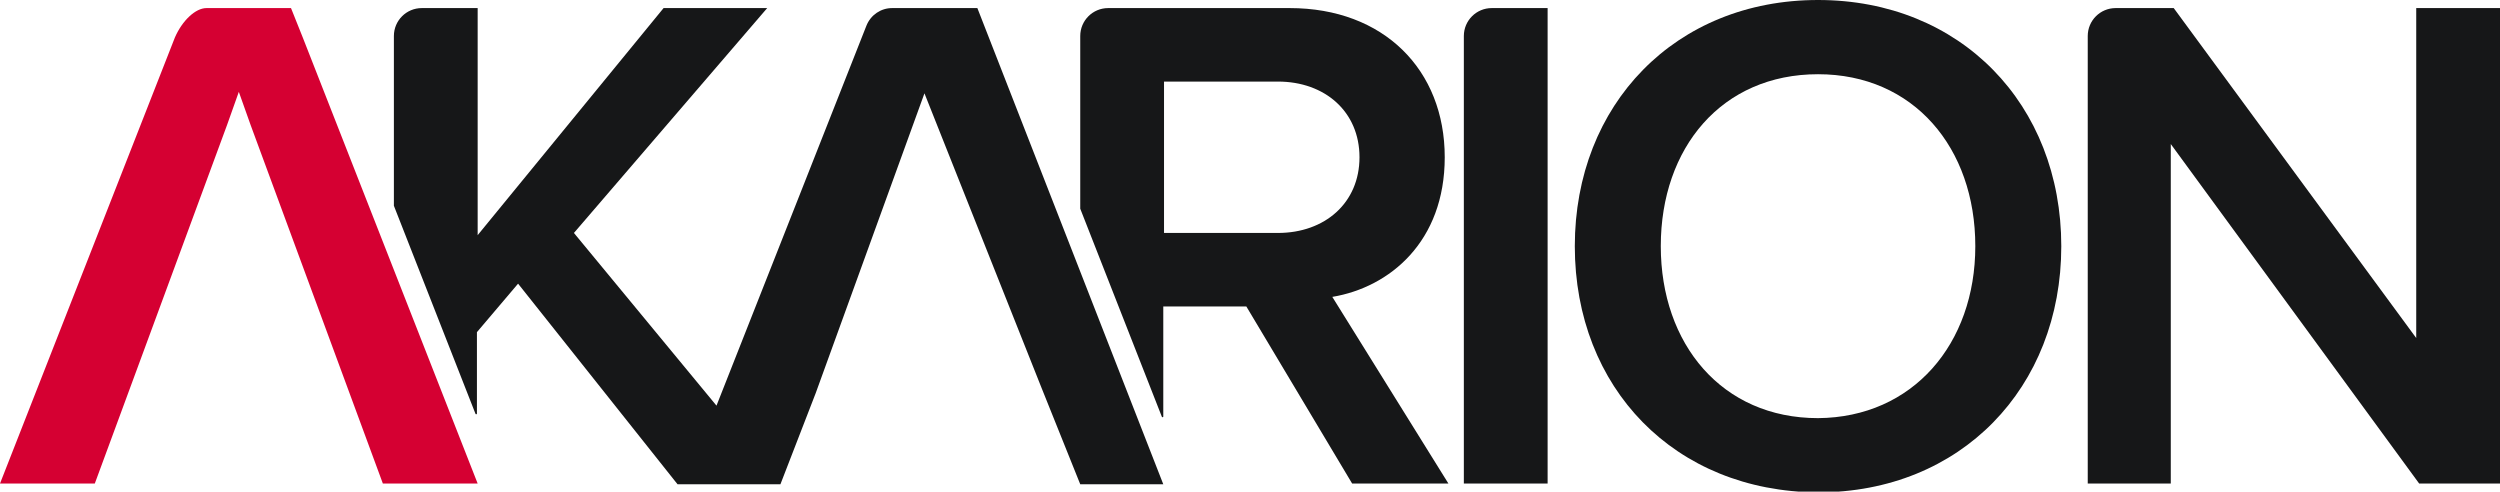
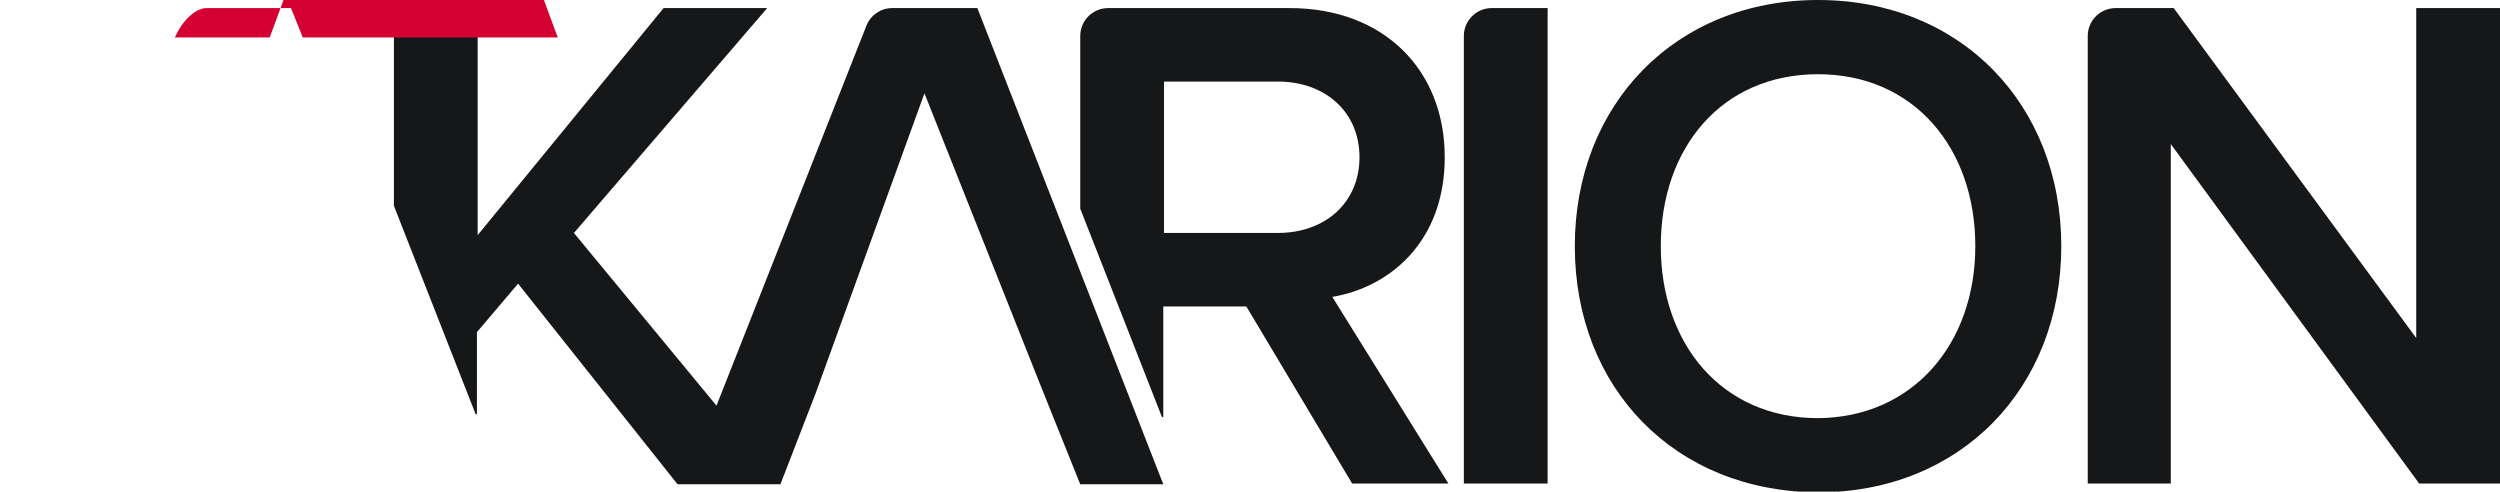
<svg xmlns="http://www.w3.org/2000/svg" version="1.1" id="Ebene_1" x="0px" y="0px" viewBox="0 0 340.2 66.9" style="enable-background:new 0 0 340.2 66.9;" xml:space="preserve">
  <style type="text/css">
	.st0{display:none;}
	.st1{display:inline;}
	.st2{fill:#FFFFFF;}
	.st3{display:inline;fill:#FFFFFF;}
	.st4{display:inline;fill:#D50032;}
	.st5{fill:#161718;}
	.st6{fill:#D50032;}
</style>
  <g id="Logo_White" class="st0">
    <g class="st1">
      <path class="st2" d="M181.3,40.4c7.8-1.3,15.3-7.5,15.3-19c0-11.9-8.3-20.3-21.1-20.3h-24.7c-2.1,0-3.8,1.7-3.8,3.8v23.5    l11.1,28.3c0,0.1,0.2,0.1,0.2,0V41.7h11.3L184,65.8h13.1L181.3,40.4z M158.4,31.7V11.1h15.5c6.4,0,11.1,4.1,11.1,10.3    s-4.7,10.3-11.1,10.3H158.4z" />
    </g>
    <path class="st3" d="M199.2,65.8V4.9c0-2.1,1.7-3.8,3.8-3.8h7.6v64.7H199.2z" />
    <path class="st3" d="M214.3,33.5c0-19.3,13.7-33.5,33.1-33.5c19.4,0,33.1,14.2,33.1,33.5c0,19.3-13.7,33.5-33.1,33.5   C227.9,66.9,214.3,52.8,214.3,33.5z M268.8,33.5c0-13.4-8.4-23.4-21.4-23.4c-13.1,0-21.4,10-21.4,23.4c0,13.3,8.3,23.4,21.4,23.4   C260.3,56.8,268.8,46.8,268.8,33.5z" />
-     <path class="st3" d="M329.2,65.8l-33.8-46.2v46.2h-11.3V4.9c0-2.1,1.7-3.8,3.8-3.8h7.9L328.8,46V1.1h11.4v64.7H329.2z" />
    <path class="st3" d="M133,1.1h-11.6l0,0c-1.5,0-2.9,0.9-3.5,2.4L97.5,55.2L78.1,31.7l26.3-30.6H90.3L65,32V1.1h-7.6   c-2.1,0-3.8,1.7-3.8,3.8V28l11.1,28.3c0,0.1,0.2,0.1,0.2,0V45.2l5.6-6.6l21.7,27.3h1.1v0h12.9l4.8-12.4l14.8-40.8l15.9,40l5.3,13.2   h11.3L133,1.1z" />
    <path class="st4" d="M41.2,5.1l-1.6-4H28.1c-1.5,0-3.3,1.7-4.3,4L0,65.8h12.9l18-48.8l0,0l1.6-4.5l1.6,4.5l0,0l18,48.8H65L41.2,5.1   z" />
  </g>
  <g id="Logo_Dark">
    <g>
      <path class="st5" d="M181.3,40.4c7.8-1.3,15.3-7.5,15.3-19c0-11.9-8.3-20.3-21.1-20.3h-24.7c-2.1,0-3.8,1.7-3.8,3.8v23.5    l11.1,28.3c0,0.1,0.2,0.1,0.2,0V41.7h11.3L184,65.8h13.1L181.3,40.4z M158.4,31.7V11.1h15.5c6.4,0,11.1,4.1,11.1,10.3    s-4.7,10.3-11.1,10.3H158.4z" />
    </g>
    <path class="st5" d="M199.2,65.8V4.9c0-2.1,1.7-3.8,3.8-3.8h7.6v64.7H199.2z" />
    <path class="st5" d="M214.3,33.5c0-19.3,13.7-33.5,33.1-33.5c19.4,0,33.1,14.2,33.1,33.5c0,19.3-13.7,33.5-33.1,33.5   C227.9,66.9,214.3,52.8,214.3,33.5z M268.8,33.5c0-13.4-8.4-23.4-21.4-23.4c-13.1,0-21.4,10-21.4,23.4c0,13.3,8.3,23.4,21.4,23.4   C260.3,56.8,268.8,46.8,268.8,33.5z" />
    <path class="st5" d="M329.2,65.8l-33.8-46.2v46.2h-11.3V4.9c0-2.1,1.7-3.8,3.8-3.8h7.9L328.8,46V1.1h11.4v64.7H329.2z" />
    <path class="st5" d="M133,1.1h-11.6l0,0c-1.5,0-2.9,0.9-3.5,2.4L97.5,55.2L78.1,31.7l26.3-30.6H90.3L65,32V1.1h-7.6   c-2.1,0-3.8,1.7-3.8,3.8V28l11.1,28.3c0,0.1,0.2,0.1,0.2,0V45.2l5.6-6.6l21.7,27.3h1.1v0h12.9l4.8-12.4l14.8-40.8l15.9,40l5.3,13.2   h11.3L133,1.1z" />
-     <path class="st6" d="M41.2,5.1l-1.6-4H28.1c-1.5,0-3.3,1.7-4.3,4L0,65.8h12.9l18-48.8l0,0l1.6-4.5l1.6,4.5l0,0l18,48.8H65L41.2,5.1   z" />
+     <path class="st6" d="M41.2,5.1l-1.6-4H28.1c-1.5,0-3.3,1.7-4.3,4h12.9l18-48.8l0,0l1.6-4.5l1.6,4.5l0,0l18,48.8H65L41.2,5.1   z" />
  </g>
</svg>